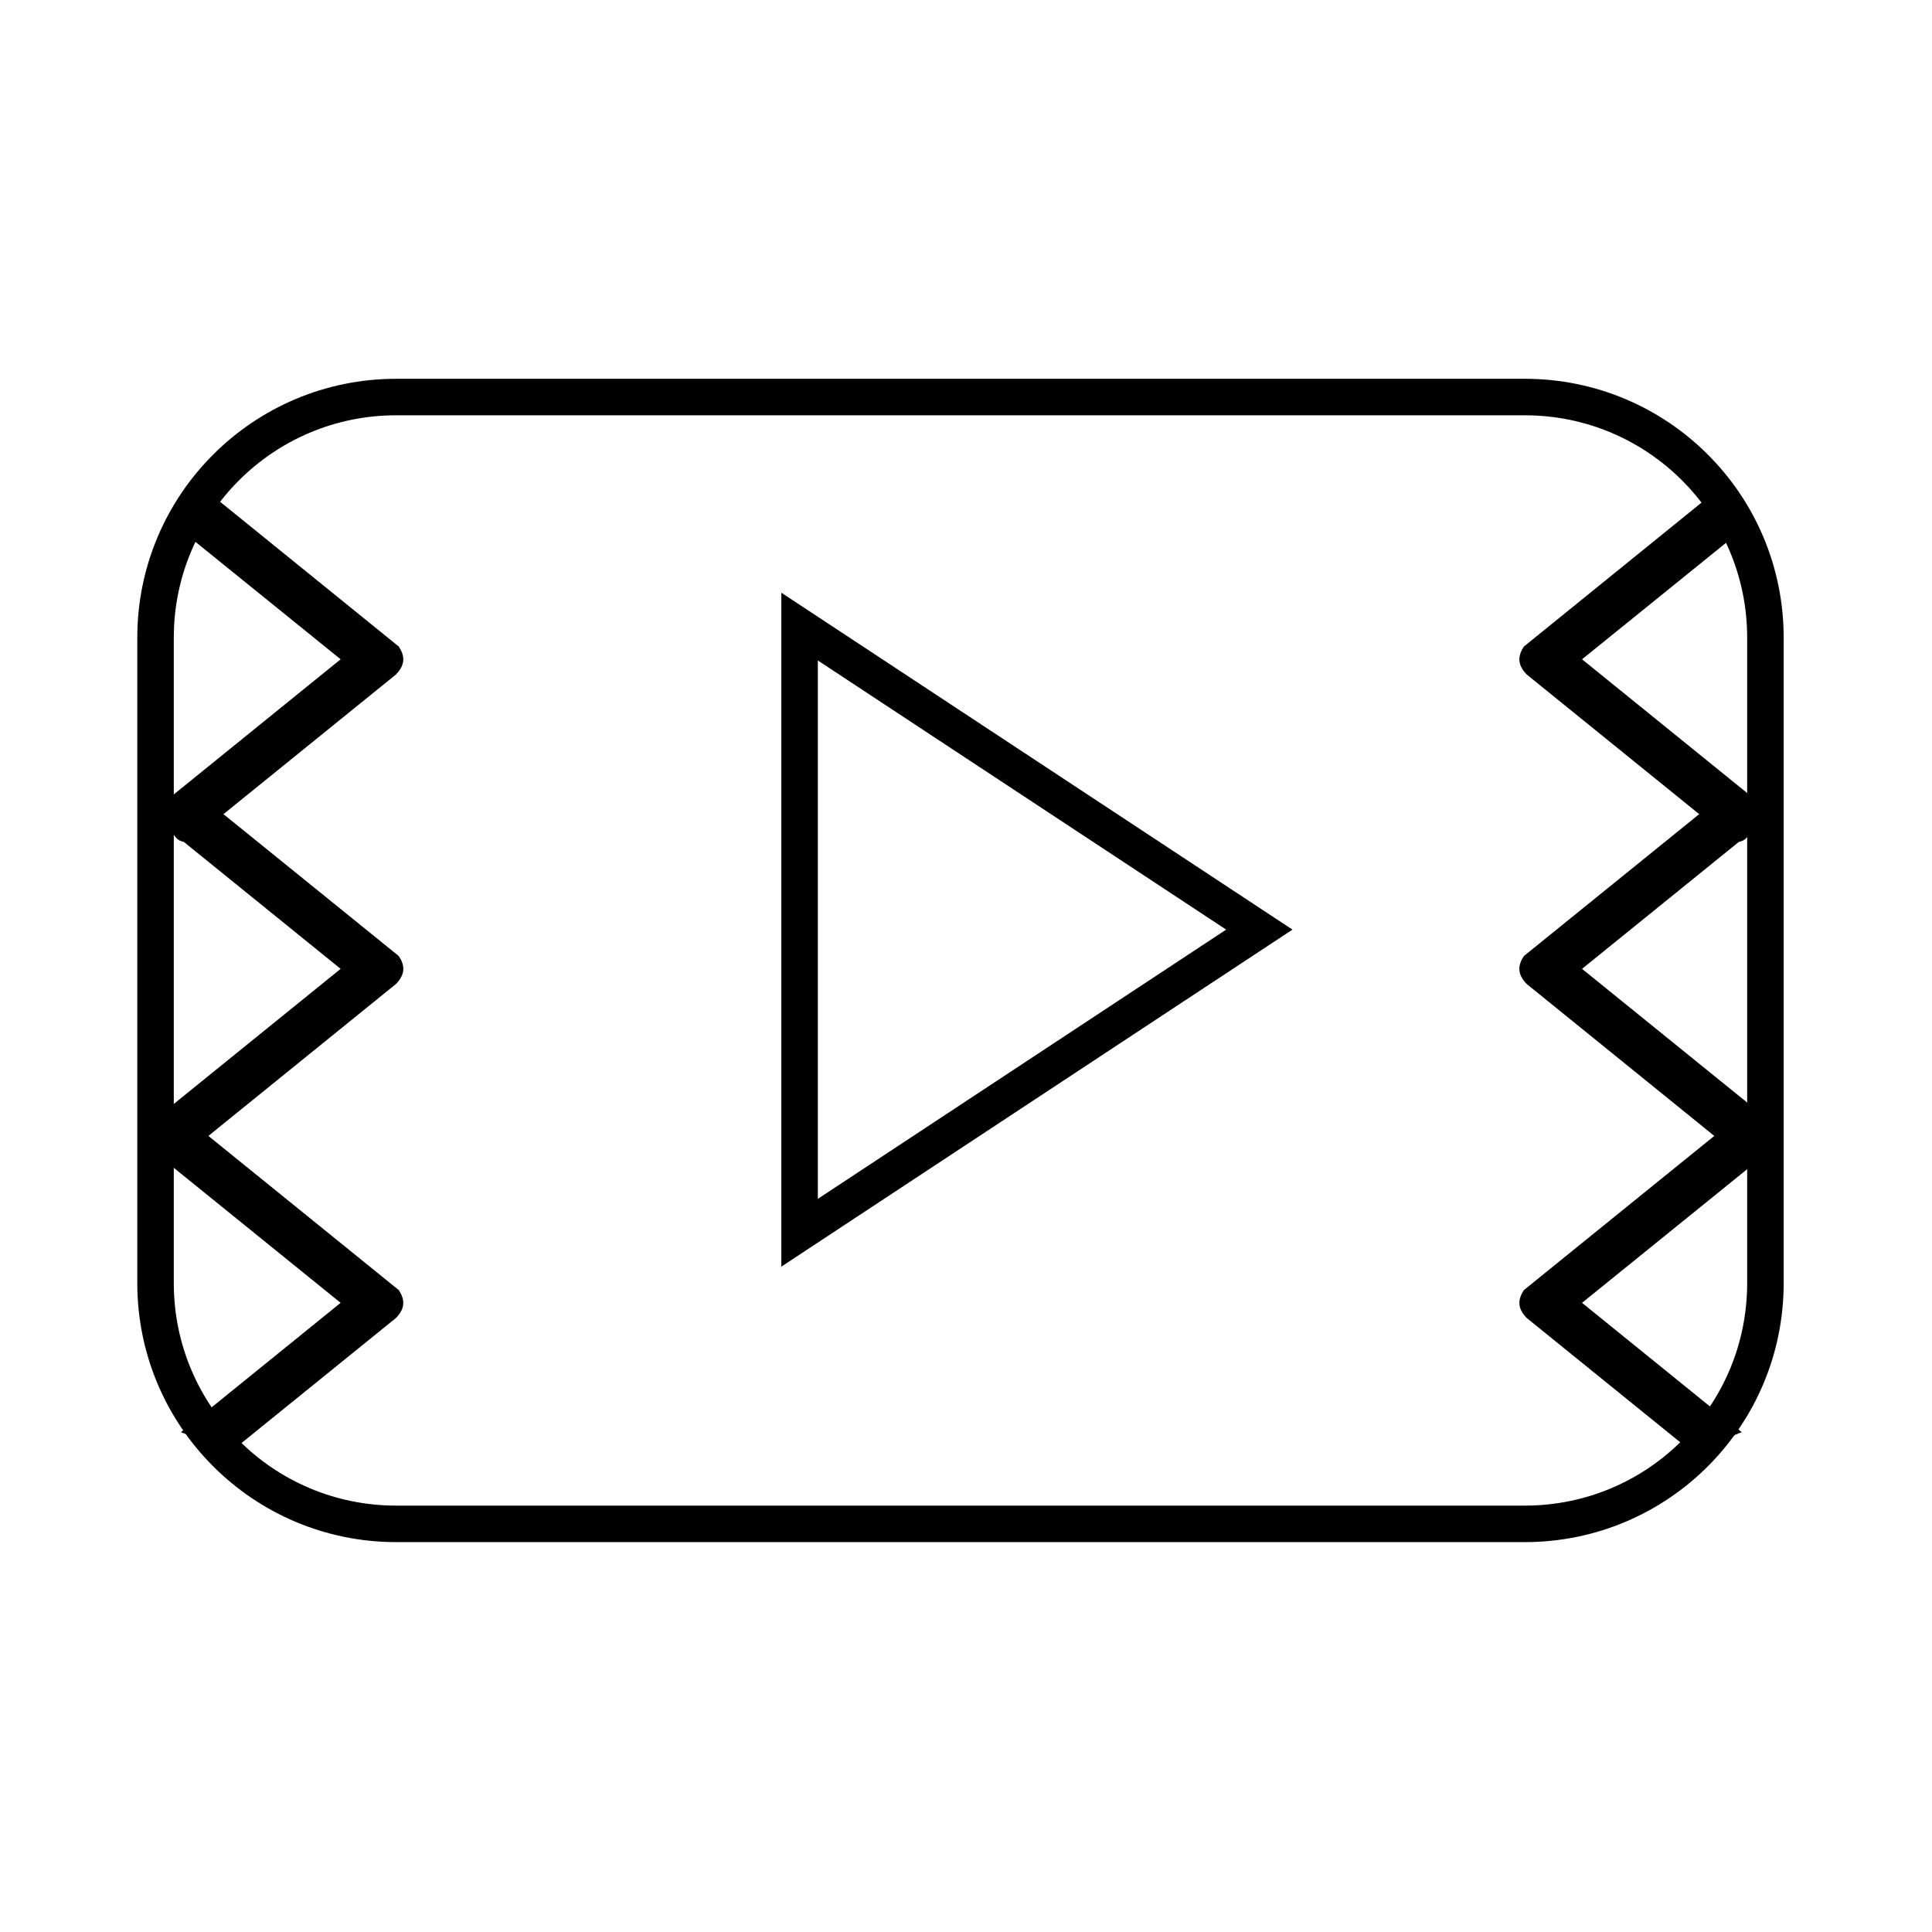
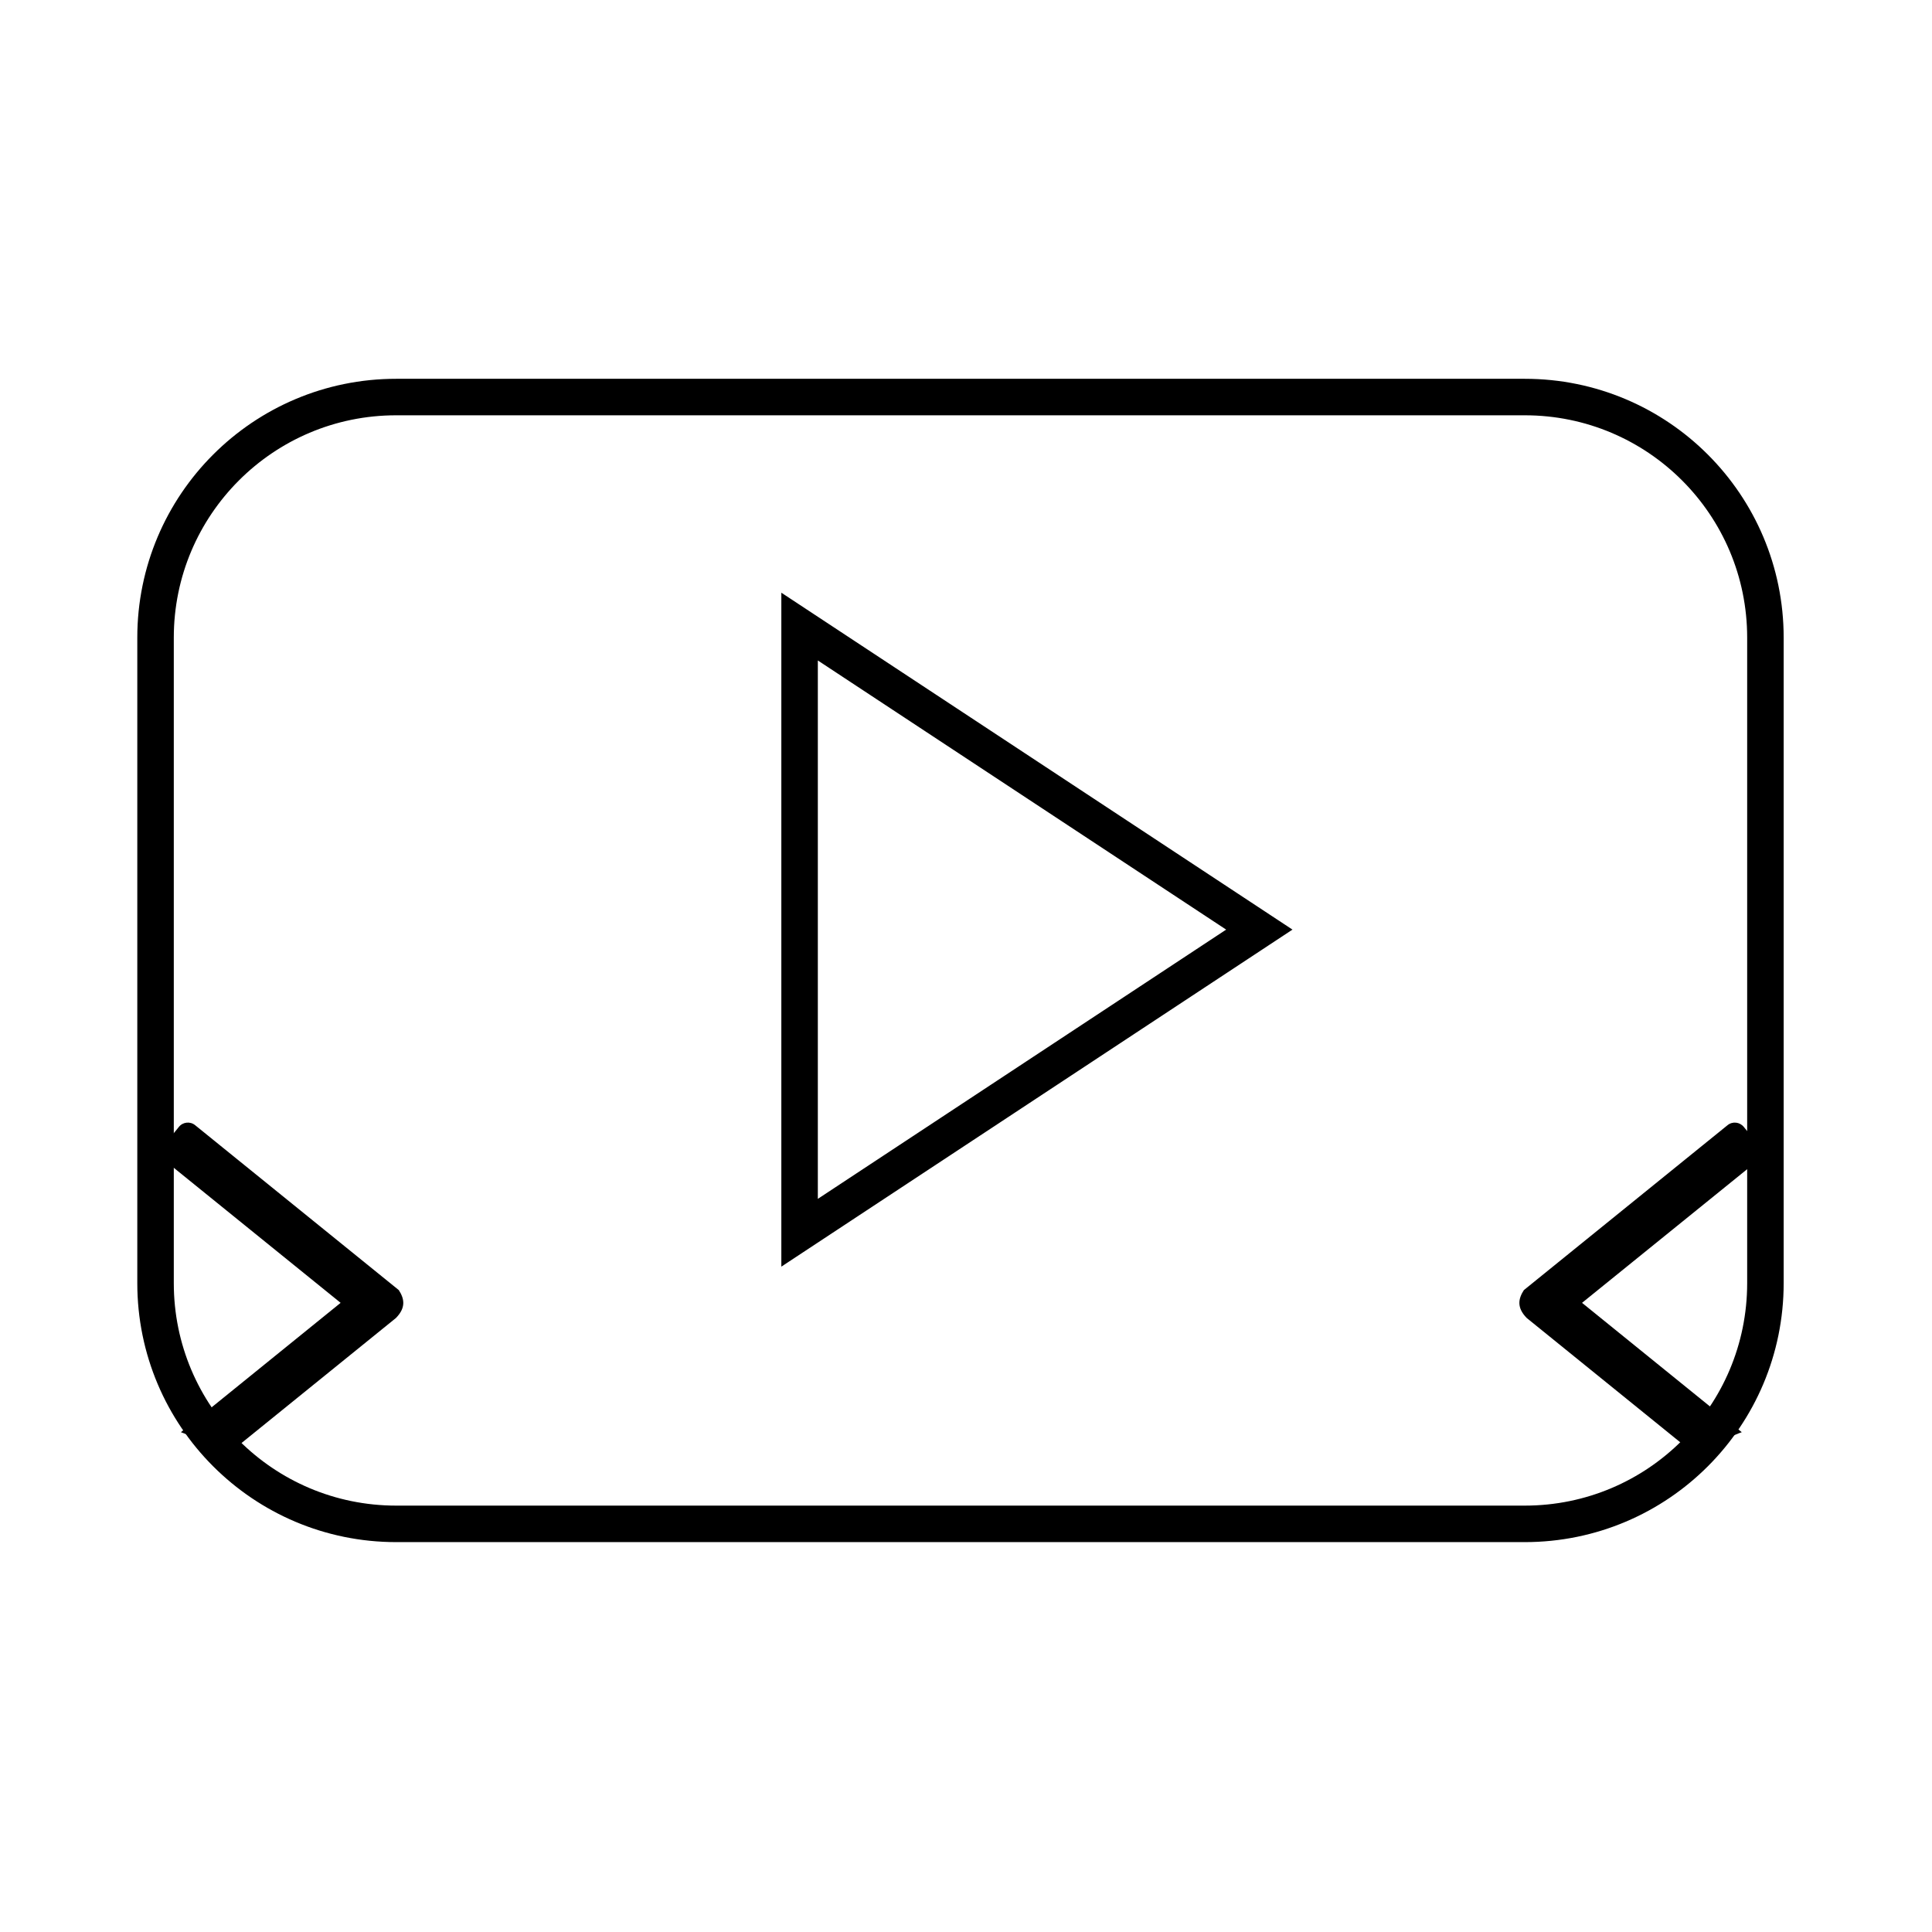
<svg xmlns="http://www.w3.org/2000/svg" version="1.1" width="35.2" height="35.2">
  <g id="dp_dp001" transform="matrix(1,0,0,1,-445.007,-526.171)">
    <path id="dp_path002" fill="none" fill-rule="evenodd" stroke="black" stroke-width="0.665" d="M 459.575,548.631 L 459.575,537.587 L 467.951,543.108 Z M 477.172,537.789 C 477.172,535.368 475.211,533.405 472.788,533.405 L 452.225,533.405 C 449.804,533.405 447.841,535.368 447.841,537.789 L 447.841,549.549 C 447.841,551.972 449.804,553.935 452.225,553.935 L 472.788,553.935 C 475.211,553.935 477.172,551.972 477.172,549.549 Z " />
-     <path id="dp_path003" fill="black" fill-rule="evenodd" stroke="none" stroke-width="0" d="M 472.771,537.951 C 472.671,538.104 472.636,538.268 472.823,538.46 L 476.532,541.463 C 476.624,541.536 476.756,541.521 476.831,541.431 L 477.097,541.101 C 477.171,541.011 477.157,540.877 477.067,540.804 L 473.831,538.183 L 476.704,535.859 L 476.703,535.857 C 476.48,535.677 476.3,535.449 476.18,535.189 Z " />
-     <path id="dp_path004" fill="black" fill-rule="evenodd" stroke="none" stroke-width="0" d="M 472.772,543.589 C 472.669,543.744 472.636,543.908 472.823,544.099 L 476.532,547.103 C 476.624,547.176 476.757,547.161 476.831,547.071 L 477.097,546.741 C 477.171,546.651 477.157,546.517 477.067,546.443 L 473.831,543.823 L 477.015,541.245 C 477.105,541.171 477.12,541.037 477.047,540.947 L 476.78,540.617 C 476.705,540.527 476.572,540.512 476.481,540.587 Z " />
    <path id="dp_path005" fill="black" fill-rule="evenodd" stroke="none" stroke-width="0" d="M 472.771,549.676 C 472.671,549.831 472.636,549.993 472.823,550.184 L 476.039,552.788 C 476.188,552.557 476.437,552.371 476.741,552.265 L 473.831,549.908 L 477.015,547.331 C 477.107,547.257 477.12,547.123 477.047,547.033 L 476.779,546.704 C 476.705,546.612 476.572,546.597 476.481,546.672 Z " />
-     <path id="dp_path006" fill="black" fill-rule="evenodd" stroke="none" stroke-width="0" d="M 452.273,537.951 C 452.373,538.104 452.408,538.268 452.221,538.46 L 448.512,541.463 C 448.42,541.536 448.288,541.521 448.213,541.431 L 447.947,541.101 C 447.873,541.011 447.887,540.877 447.977,540.804 L 451.213,538.183 L 448.34,535.859 L 448.341,535.857 C 448.564,535.677 448.744,535.449 448.864,535.189 Z " />
-     <path id="dp_path007" fill="black" fill-rule="evenodd" stroke="none" stroke-width="0" d="M 452.272,543.589 C 452.375,543.744 452.408,543.908 452.221,544.099 L 448.512,547.103 C 448.42,547.176 448.287,547.161 448.213,547.071 L 447.947,546.741 C 447.873,546.651 447.887,546.517 447.977,546.443 L 451.213,543.823 L 448.029,541.245 C 447.939,541.171 447.924,541.037 447.997,540.947 L 448.264,540.617 C 448.339,540.527 448.472,540.512 448.563,540.587 Z " />
    <path id="dp_path008" fill="black" fill-rule="evenodd" stroke="none" stroke-width="0" d="M 452.273,549.676 C 452.373,549.831 452.408,549.993 452.221,550.184 L 449.005,552.788 C 448.856,552.557 448.607,552.371 448.303,552.265 L 451.213,549.908 L 448.029,547.331 C 447.937,547.257 447.924,547.123 447.997,547.033 L 448.265,546.704 C 448.337,546.612 448.472,546.597 448.563,546.672 Z " />
  </g>
</svg>